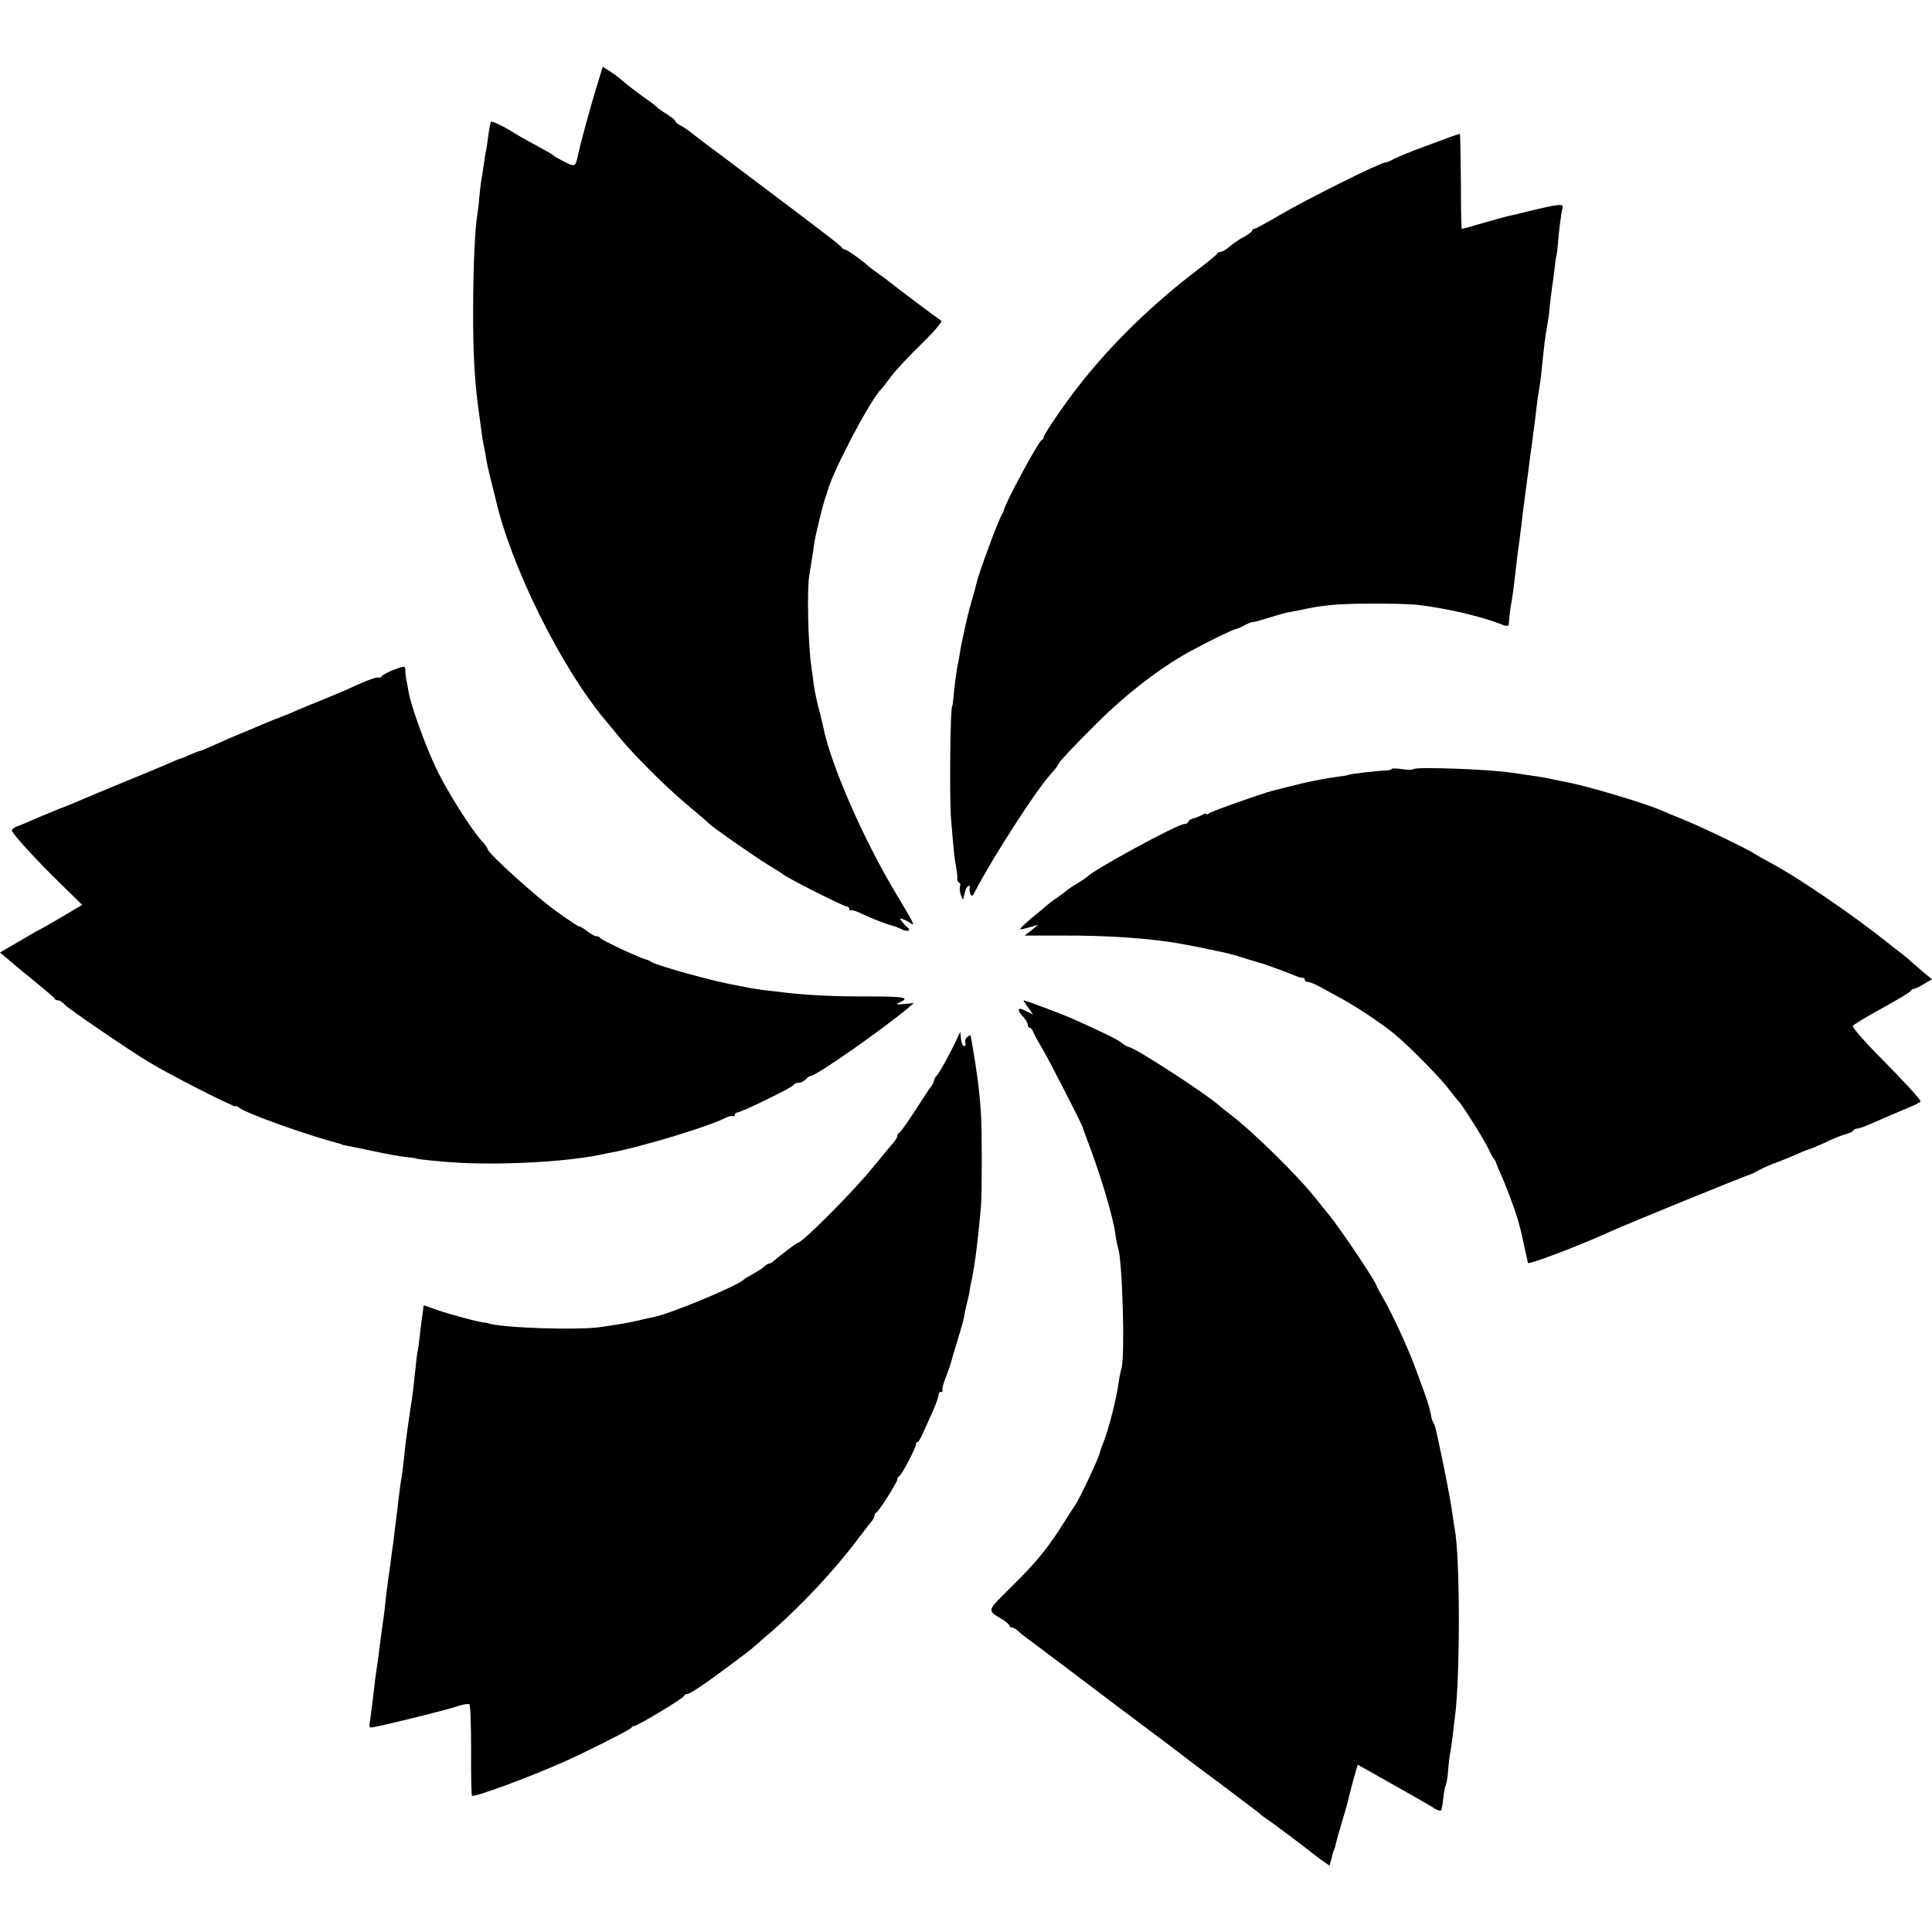
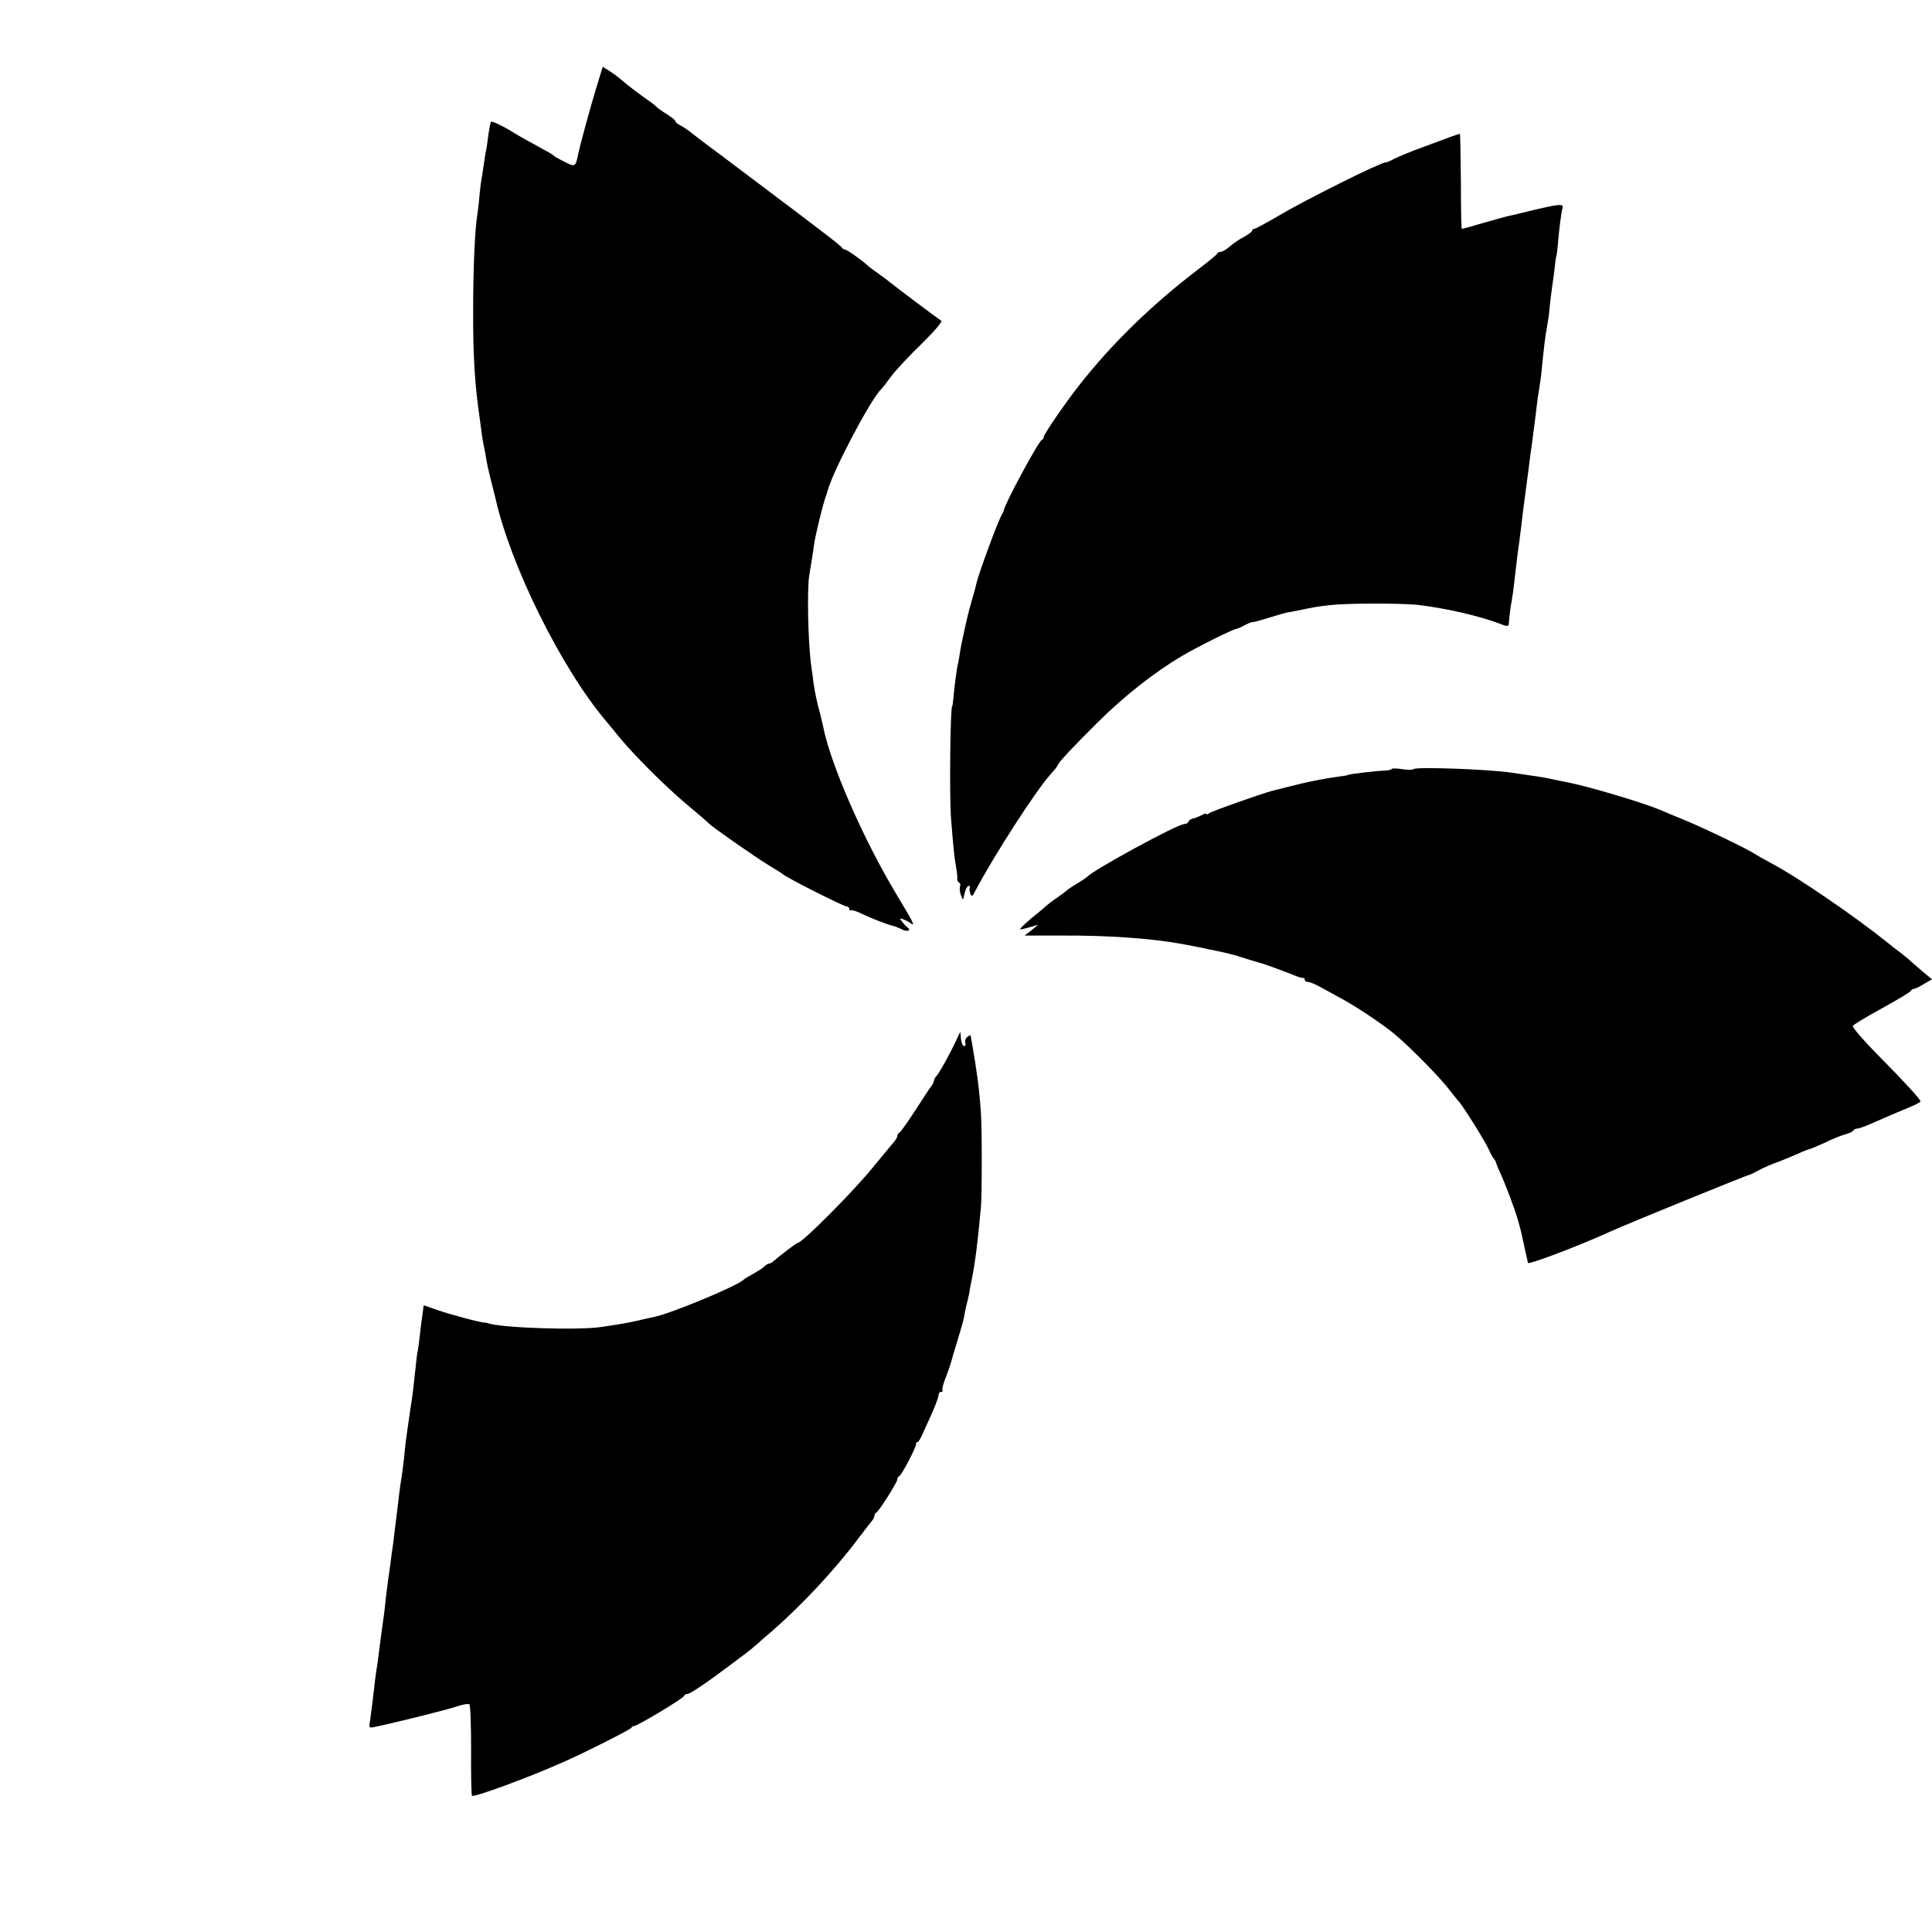
<svg xmlns="http://www.w3.org/2000/svg" version="1.0" width="844pt" height="844pt" viewBox="0 0 844 844" preserveAspectRatio="xMidYMid meet">
  <g transform="translate(0,844) scale(0.1,-0.1)" fill="#000000" stroke="none">
    <path d="M2605 8057 c-31 -103 -72 -255 -79 -289 -11 -57 -14 -59 -59 -35 -23 11 -44 23 -47 26 -5 6 -16 12 -96 56 -27 14 -67 37 -89 51 -44 27 -86 46 -91 42 -1 -2 -6 -26 -10 -53 -3 -28 -8 -59 -10 -70 -3 -11 -7 -38 -10 -60 -3 -22 -8 -51 -10 -65 -3 -14 -7 -50 -10 -80 -2 -30 -7 -66 -9 -79 -10 -58 -18 -230 -18 -411 -1 -203 7 -332 29 -480 3 -25 8 -58 10 -75 2 -16 7 -41 10 -55 3 -14 7 -36 9 -50 2 -14 11 -54 20 -90 9 -36 18 -69 19 -75 66 -296 290 -748 486 -978 10 -12 35 -42 55 -67 62 -76 205 -219 295 -294 47 -39 90 -76 95 -82 15 -16 201 -146 265 -185 30 -18 57 -35 60 -38 12 -13 265 -141 279 -141 6 0 11 -5 11 -11 0 -5 3 -8 8 -6 4 3 25 -4 47 -15 42 -20 109 -46 137 -53 9 -2 26 -9 38 -15 22 -12 43 -5 25 8 -6 4 -16 15 -24 25 -12 16 -12 17 5 11 10 -4 25 -11 32 -17 22 -17 13 2 -59 121 -147 244 -292 575 -324 742 -2 8 -8 33 -13 55 -14 49 -22 91 -28 130 -2 17 -6 50 -10 75 -14 100 -19 333 -9 395 13 77 15 93 21 135 6 43 39 178 51 210 3 8 7 20 8 25 21 82 190 405 235 445 3 3 23 28 44 57 21 28 82 93 134 143 52 51 90 95 84 99 -18 11 -207 153 -232 174 -8 7 -31 23 -50 37 -19 13 -37 27 -40 30 -15 16 -90 70 -99 70 -5 0 -11 4 -13 8 -1 4 -46 40 -98 79 -52 40 -100 76 -105 80 -6 4 -73 55 -150 113 -77 58 -144 108 -150 113 -5 4 -37 28 -70 52 -33 25 -73 55 -89 68 -15 12 -37 26 -47 31 -11 5 -19 13 -19 17 0 4 -16 17 -35 29 -20 12 -41 27 -48 34 -6 7 -32 26 -57 43 -25 18 -58 43 -75 57 -40 34 -46 38 -76 58 l-26 16 -28 -91z" />
    <path d="M6310 7832 c-36 -13 -94 -35 -130 -48 -36 -14 -77 -31 -92 -39 -14 -8 -31 -15 -37 -15 -21 0 -354 -166 -459 -229 -57 -33 -108 -61 -113 -61 -5 0 -9 -3 -9 -8 0 -4 -16 -16 -36 -27 -19 -10 -48 -29 -62 -42 -15 -13 -32 -23 -39 -23 -6 0 -13 -3 -15 -7 -1 -5 -41 -37 -88 -73 -199 -152 -374 -322 -517 -505 -62 -79 -153 -212 -153 -223 0 -6 -4 -12 -9 -14 -14 -5 -163 -281 -166 -308 0 -3 -3 -10 -7 -15 -17 -27 -102 -258 -113 -305 -1 -8 -10 -40 -19 -71 -9 -31 -18 -65 -20 -75 -3 -11 -9 -40 -15 -67 -6 -26 -14 -64 -17 -85 -3 -20 -7 -44 -9 -52 -5 -17 -16 -100 -20 -150 -2 -19 -4 -35 -5 -35 -9 0 -13 -402 -5 -495 11 -137 14 -165 21 -203 4 -23 7 -47 6 -54 -2 -6 2 -14 7 -18 6 -3 8 -11 5 -18 -3 -8 -1 -24 4 -38 9 -24 9 -24 16 9 4 17 12 32 17 32 6 0 8 -3 6 -7 -3 -5 -2 -16 2 -26 6 -16 9 -15 21 10 80 152 266 441 330 511 16 18 30 35 30 38 0 9 66 80 173 186 115 115 250 221 368 291 72 42 223 118 244 121 5 1 21 8 35 16 14 7 27 13 30 12 3 -1 37 8 75 20 39 12 75 22 80 23 6 0 28 5 50 9 67 14 78 16 140 23 67 8 306 8 375 1 122 -14 271 -48 363 -83 28 -12 37 -12 38 -2 5 58 8 76 13 102 3 17 8 53 11 80 13 110 16 141 21 170 2 17 6 48 9 70 2 22 11 94 20 160 9 66 18 136 20 155 3 19 8 55 11 80 7 53 13 97 18 143 2 18 6 46 9 62 3 17 9 57 12 90 10 102 16 149 22 180 3 17 7 41 9 55 6 63 13 119 20 165 4 28 8 61 9 75 2 14 4 25 5 25 0 0 3 18 5 40 5 68 16 149 21 167 6 19 -15 17 -141 -13 -44 -11 -90 -22 -101 -24 -12 -3 -60 -16 -108 -30 -47 -14 -88 -25 -90 -25 -2 0 -4 93 -4 206 -1 114 -3 208 -4 209 -2 1 -32 -9 -68 -23z" />
-     <path d="M1715 5512 c-22 -9 -43 -20 -46 -25 -3 -5 -9 -8 -13 -7 -10 3 -42 -8 -96 -32 -53 -25 -100 -44 -156 -67 -28 -11 -71 -29 -95 -39 -24 -11 -63 -27 -86 -36 -23 -8 -61 -24 -85 -34 -24 -11 -63 -27 -88 -37 -25 -10 -73 -31 -108 -47 -34 -15 -64 -28 -67 -28 -3 0 -22 -7 -43 -16 -20 -10 -42 -18 -47 -19 -6 -2 -31 -12 -55 -23 -25 -11 -112 -47 -195 -81 -82 -34 -159 -66 -170 -71 -11 -5 -60 -26 -110 -45 -50 -20 -104 -43 -120 -50 -17 -8 -43 -19 -58 -24 -16 -6 -27 -15 -25 -20 6 -18 105 -126 206 -225 l101 -99 -91 -54 c-49 -29 -92 -53 -93 -53 -2 0 -42 -23 -89 -51 l-86 -50 32 -27 c18 -15 35 -29 38 -32 3 -3 41 -35 85 -70 44 -36 82 -68 83 -72 2 -5 9 -8 16 -8 7 0 21 -9 31 -21 16 -17 279 -197 366 -249 86 -53 379 -202 379 -193 0 3 6 1 13 -5 29 -25 298 -121 440 -158 4 -1 8 -2 10 -4 1 -1 11 -3 22 -5 11 -2 63 -12 116 -24 53 -11 116 -23 140 -25 24 -3 44 -5 44 -6 0 -3 47 -8 125 -15 197 -18 514 -4 680 30 14 3 36 8 50 10 133 25 427 114 498 151 14 7 29 11 34 8 4 -3 8 0 8 5 0 6 5 11 11 11 16 0 244 111 247 121 2 5 12 9 22 9 9 0 23 7 30 15 7 8 17 15 22 15 23 0 305 197 422 294 l28 24 -43 -4 c-34 -3 -39 -2 -23 5 53 23 28 28 -129 28 -146 -1 -282 6 -377 18 -19 2 -57 7 -85 10 -27 4 -57 8 -65 10 -8 2 -31 7 -50 10 -92 15 -346 85 -375 103 -5 4 -12 7 -15 8 -29 6 -204 87 -208 97 -2 4 -9 7 -16 7 -8 0 -26 10 -42 23 -16 12 -30 21 -32 19 -2 -2 -46 27 -99 65 -89 63 -303 257 -303 274 0 5 -12 21 -26 36 -44 48 -149 213 -197 313 -45 92 -114 283 -122 338 -3 15 -6 36 -9 47 -2 11 -5 30 -5 43 -1 25 -2 25 -56 4z" />
    <path d="M6080 5081 c0 -3 -12 -6 -27 -7 -36 -1 -156 -15 -163 -19 -3 -2 -26 -6 -52 -9 -45 -6 -110 -19 -153 -29 -11 -3 -40 -10 -65 -16 -25 -7 -52 -13 -60 -15 -46 -12 -267 -90 -277 -98 -7 -6 -13 -7 -13 -4 0 4 -10 1 -22 -6 -13 -6 -30 -13 -38 -14 -8 -2 -16 -8 -18 -13 -2 -6 -10 -11 -19 -11 -29 0 -400 -202 -423 -230 -3 -3 -23 -17 -45 -30 -22 -13 -42 -27 -45 -30 -3 -3 -21 -17 -40 -30 -19 -13 -43 -31 -52 -39 -9 -9 -23 -20 -30 -26 -39 -30 -88 -75 -81 -75 5 0 24 4 43 10 l35 10 -29 -24 -30 -23 160 0 c207 1 391 -12 529 -37 62 -12 100 -19 110 -22 6 -1 21 -4 35 -7 49 -10 86 -19 130 -34 25 -8 52 -16 60 -18 15 -3 110 -38 160 -58 14 -6 28 -10 33 -9 4 1 7 -3 7 -8 0 -6 7 -10 15 -10 8 0 34 -11 57 -24 24 -13 66 -36 93 -51 60 -32 186 -117 229 -154 67 -56 197 -189 233 -236 21 -27 41 -52 44 -55 13 -10 120 -180 133 -212 8 -18 18 -37 23 -41 4 -5 8 -12 8 -15 1 -4 8 -23 17 -42 25 -54 65 -160 79 -210 16 -57 13 -45 28 -115 7 -33 15 -65 16 -72 3 -9 229 77 360 137 65 30 597 247 608 248 4 1 20 8 35 17 22 12 64 31 92 40 11 4 47 19 87 36 23 11 45 19 48 19 3 0 34 13 69 29 34 17 75 33 89 36 15 4 30 11 33 16 3 5 11 9 19 9 7 0 42 13 77 29 35 15 93 41 131 56 37 15 67 30 67 33 0 9 -65 80 -182 199 -66 66 -117 126 -114 131 3 6 61 41 129 78 67 37 124 71 125 76 2 4 8 8 12 8 5 0 25 9 44 21 l36 21 -40 33 c-21 18 -45 39 -53 46 -8 8 -29 25 -47 39 -19 14 -45 34 -59 46 -136 109 -383 279 -496 339 -39 21 -74 41 -80 45 -21 16 -213 109 -300 145 -49 20 -99 41 -110 46 -78 33 -323 106 -415 123 -8 1 -28 6 -45 9 -16 4 -43 9 -60 12 -58 9 -100 15 -135 20 -103 15 -418 26 -425 15 -2 -4 -25 -4 -50 0 -25 4 -45 4 -45 1z" />
-     <path d="M4491 4039 l22 -31 -32 16 c-36 19 -41 6 -11 -26 11 -12 20 -28 20 -35 0 -7 4 -13 9 -13 5 0 11 -8 14 -17 4 -10 20 -40 37 -68 28 -46 177 -336 181 -353 1 -4 6 -18 11 -32 61 -157 121 -353 131 -435 3 -22 8 -47 11 -55 19 -51 31 -464 16 -524 -5 -17 -11 -49 -14 -71 -10 -71 -44 -203 -67 -260 -7 -16 -13 -36 -15 -43 -4 -22 -90 -204 -107 -227 -4 -5 -30 -46 -58 -90 -69 -108 -115 -163 -227 -273 -103 -103 -102 -95 -29 -139 15 -10 27 -21 27 -25 0 -4 5 -8 11 -8 6 0 16 -6 23 -12 7 -7 25 -22 40 -33 34 -25 97 -72 111 -83 6 -4 138 -104 294 -222 157 -117 292 -219 300 -226 9 -7 45 -34 81 -61 36 -26 70 -51 75 -56 6 -4 44 -33 85 -64 41 -30 77 -58 80 -62 3 -3 13 -10 22 -16 15 -9 158 -116 198 -148 8 -7 29 -22 46 -35 l32 -22 8 28 c4 15 8 30 9 35 2 4 3 8 5 10 1 1 3 10 5 20 2 9 14 54 28 100 14 45 28 96 31 112 4 17 14 54 22 83 l15 53 52 -29 c128 -72 253 -143 267 -152 25 -17 41 -23 46 -18 2 3 7 27 9 53 3 26 8 52 11 57 3 5 8 33 10 61 2 29 6 63 9 77 3 14 8 48 11 75 3 28 7 65 10 84 23 172 23 699 -1 822 -2 9 -6 38 -10 65 -3 27 -19 114 -35 194 -38 184 -40 191 -48 204 -3 6 -7 16 -8 21 -10 54 -17 74 -77 235 -31 82 -100 231 -135 290 -14 25 -27 47 -27 50 -2 19 -176 277 -220 326 -5 6 -23 29 -40 50 -79 102 -284 303 -382 377 -16 12 -36 28 -44 35 -56 51 -368 254 -397 258 -7 2 -21 9 -30 17 -15 14 -100 55 -222 109 -41 18 -200 78 -208 78 -2 0 7 -14 19 -31z" />
    <path d="M4179 3899 c-27 -59 -74 -144 -86 -157 -7 -7 -13 -18 -13 -23 0 -5 -5 -15 -10 -22 -6 -7 -38 -55 -71 -107 -34 -52 -65 -96 -70 -98 -5 -2 -9 -9 -9 -14 0 -6 -7 -18 -15 -27 -8 -9 -49 -59 -92 -111 -88 -108 -309 -330 -329 -330 -5 0 -78 -56 -102 -77 -7 -7 -17 -13 -22 -13 -5 0 -15 -6 -22 -14 -8 -7 -30 -21 -48 -31 -19 -10 -37 -21 -40 -24 -20 -25 -322 -151 -396 -165 -16 -3 -48 -10 -72 -16 -23 -5 -58 -12 -77 -15 -19 -3 -52 -8 -72 -11 -99 -17 -450 -5 -503 16 -3 1 -8 2 -11 2 -13 -2 -157 37 -211 56 l-57 20 -5 -37 c-3 -20 -8 -58 -11 -86 -3 -27 -7 -61 -10 -75 -3 -14 -7 -45 -9 -70 -8 -77 -16 -144 -21 -170 -2 -14 -7 -45 -10 -70 -4 -25 -8 -56 -10 -70 -2 -14 -7 -54 -10 -90 -4 -36 -9 -74 -11 -85 -2 -11 -7 -42 -10 -70 -3 -27 -7 -61 -9 -75 -2 -14 -6 -50 -10 -80 -3 -30 -8 -66 -10 -80 -2 -14 -7 -47 -10 -75 -4 -27 -8 -59 -10 -70 -1 -11 -6 -47 -10 -80 -6 -60 -8 -73 -19 -150 -3 -22 -8 -60 -11 -85 -3 -25 -8 -63 -12 -85 -3 -22 -7 -51 -8 -65 -4 -36 -17 -142 -21 -163 -2 -13 2 -16 19 -12 85 17 329 78 365 91 24 8 47 12 52 9 5 -3 8 -93 8 -200 -1 -108 1 -198 4 -200 8 -8 248 80 398 147 96 42 295 143 298 150 2 5 8 8 13 8 13 0 214 120 217 131 2 5 9 9 15 9 12 0 89 52 192 130 18 14 45 34 59 44 15 11 37 29 49 40 13 12 43 38 68 59 133 116 277 270 383 412 25 33 50 65 56 72 5 7 10 16 10 22 0 5 3 11 8 13 11 5 92 133 92 145 0 6 4 13 9 15 10 4 76 130 73 141 -1 4 1 7 6 7 4 0 13 15 21 33 8 17 27 60 43 95 15 34 28 69 28 77 0 8 5 15 12 15 6 0 9 3 5 6 -3 3 3 29 15 58 11 28 21 58 23 66 2 8 13 47 25 85 26 86 31 104 35 132 2 11 6 29 9 40 3 10 8 32 11 48 2 17 7 41 10 55 14 67 27 168 40 315 5 54 5 347 0 415 -4 61 -12 139 -20 185 -2 17 -7 48 -11 70 -3 22 -8 47 -9 55 -2 8 -4 19 -4 24 -1 5 -7 3 -15 -4 -8 -6 -12 -18 -9 -26 3 -8 0 -14 -5 -14 -6 0 -12 14 -14 31 l-3 32 -16 -34z" />
  </g>
</svg>